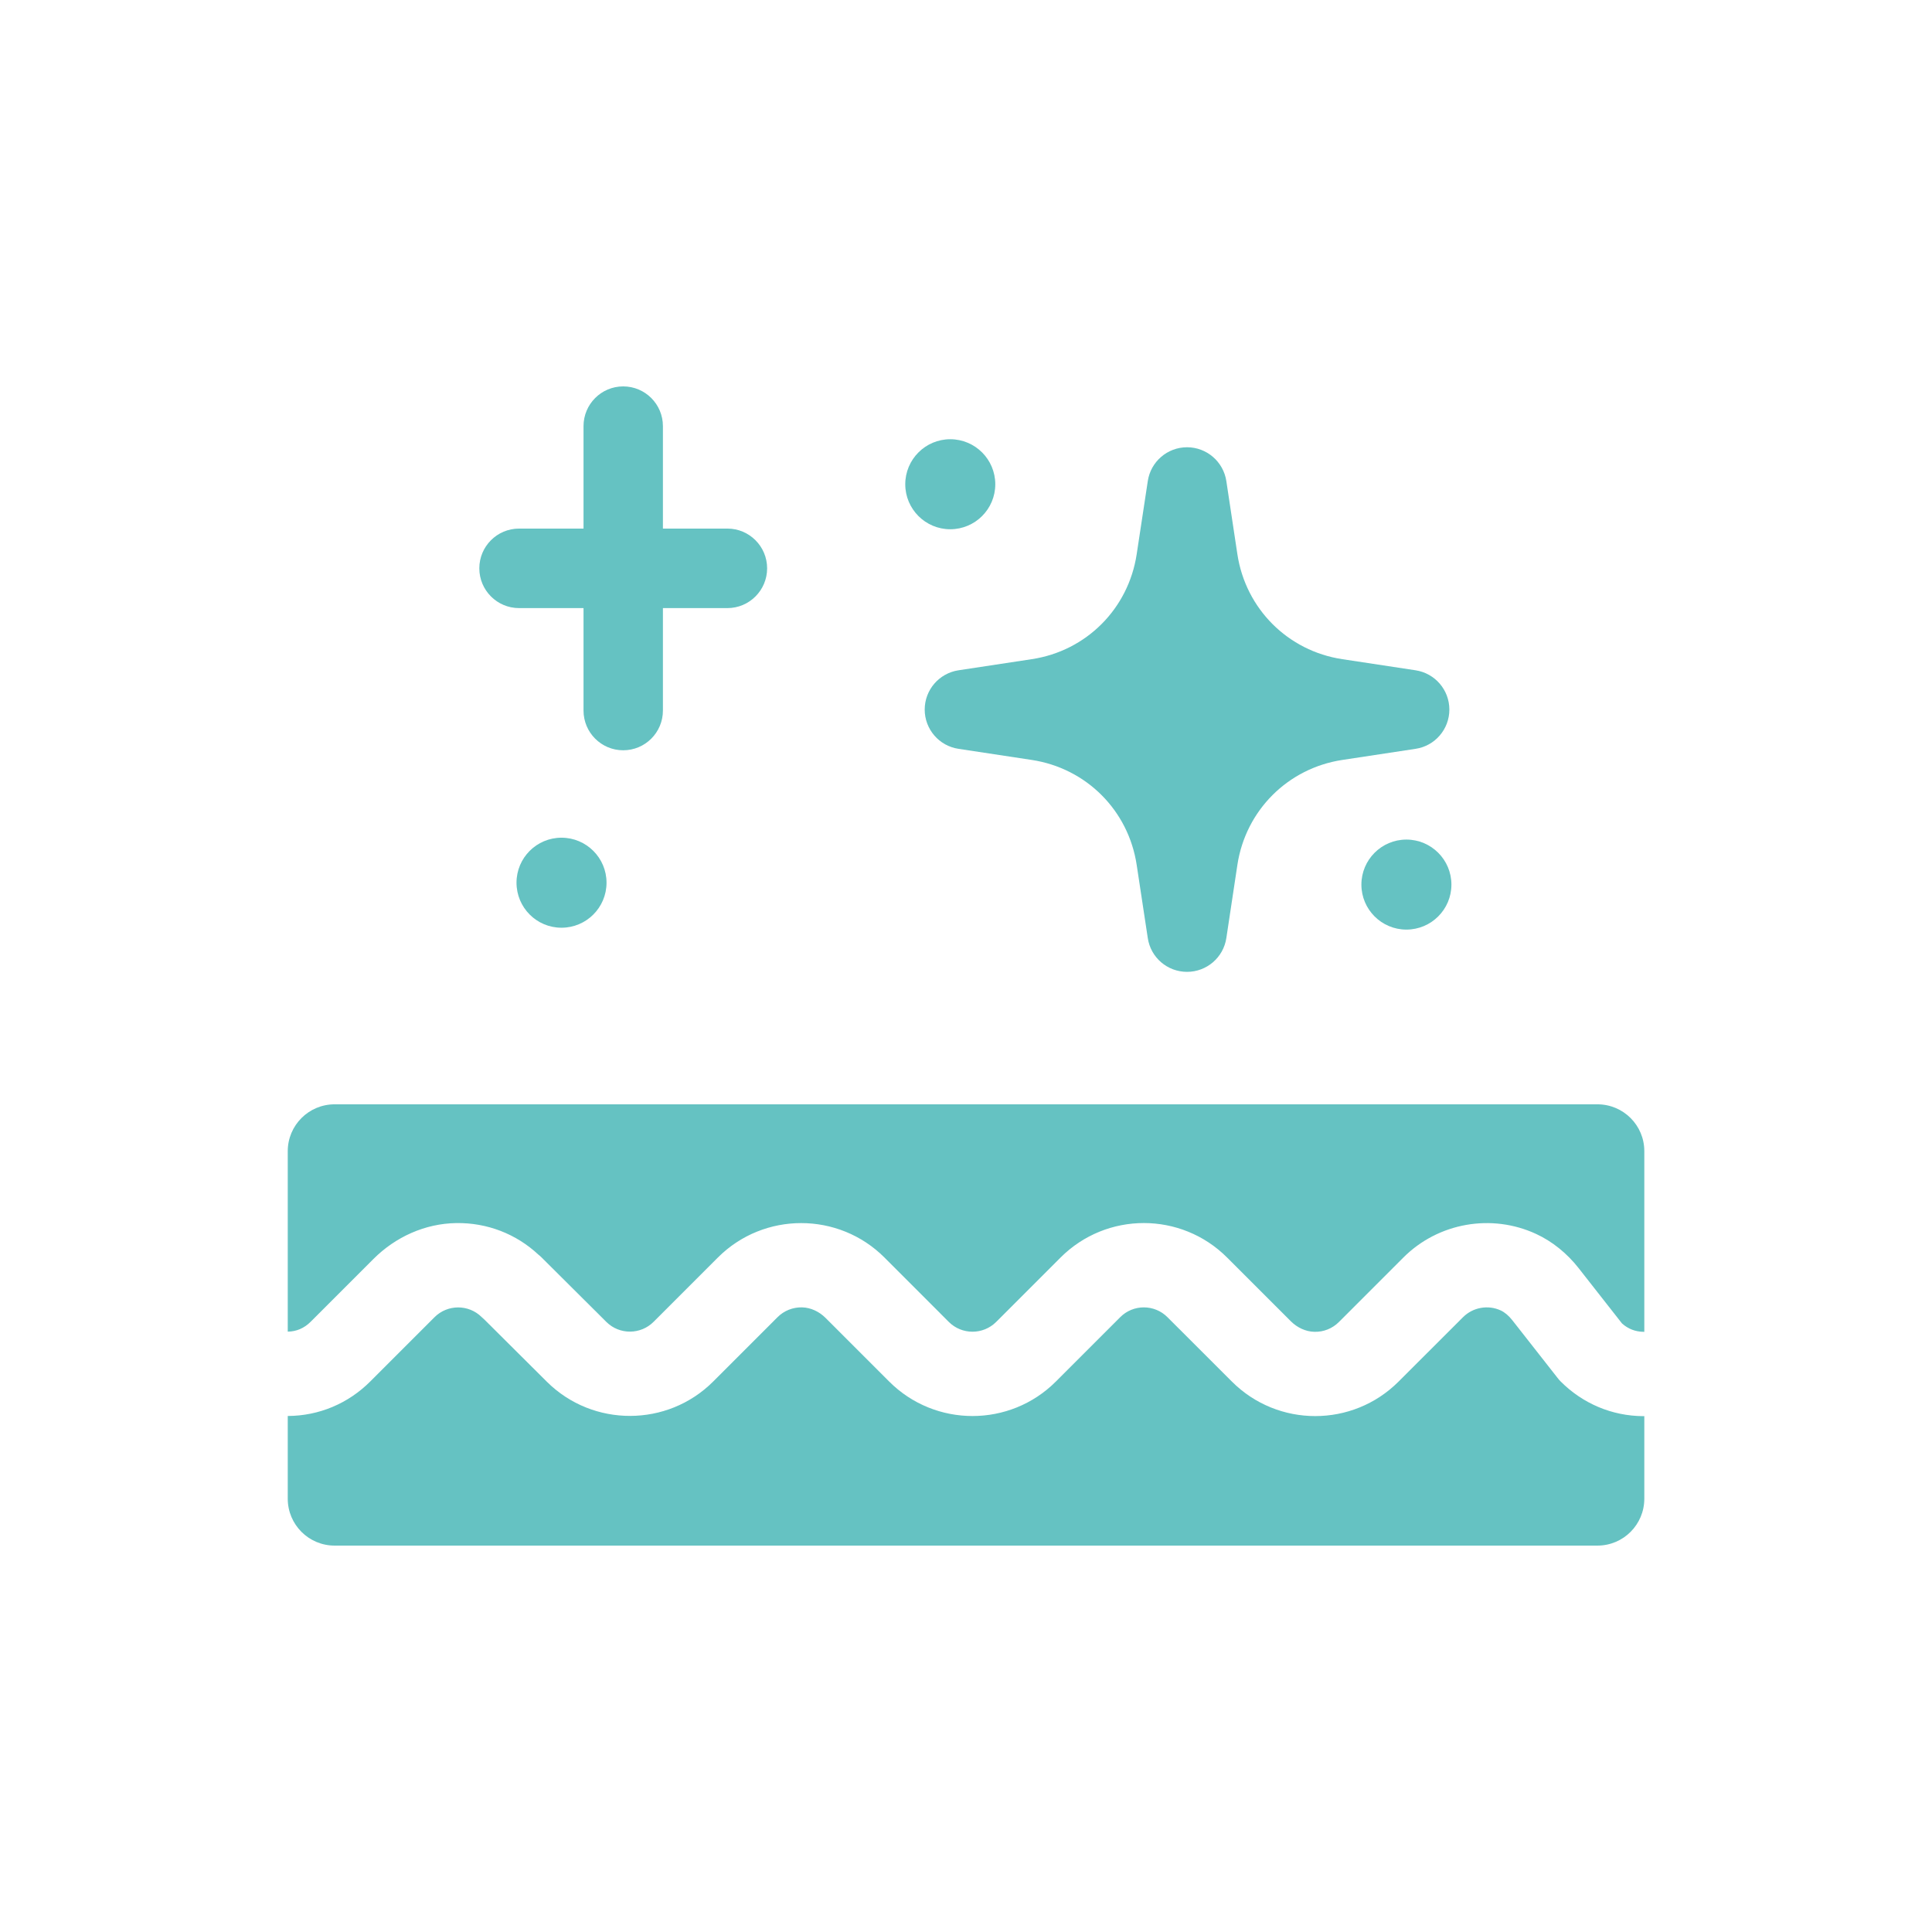
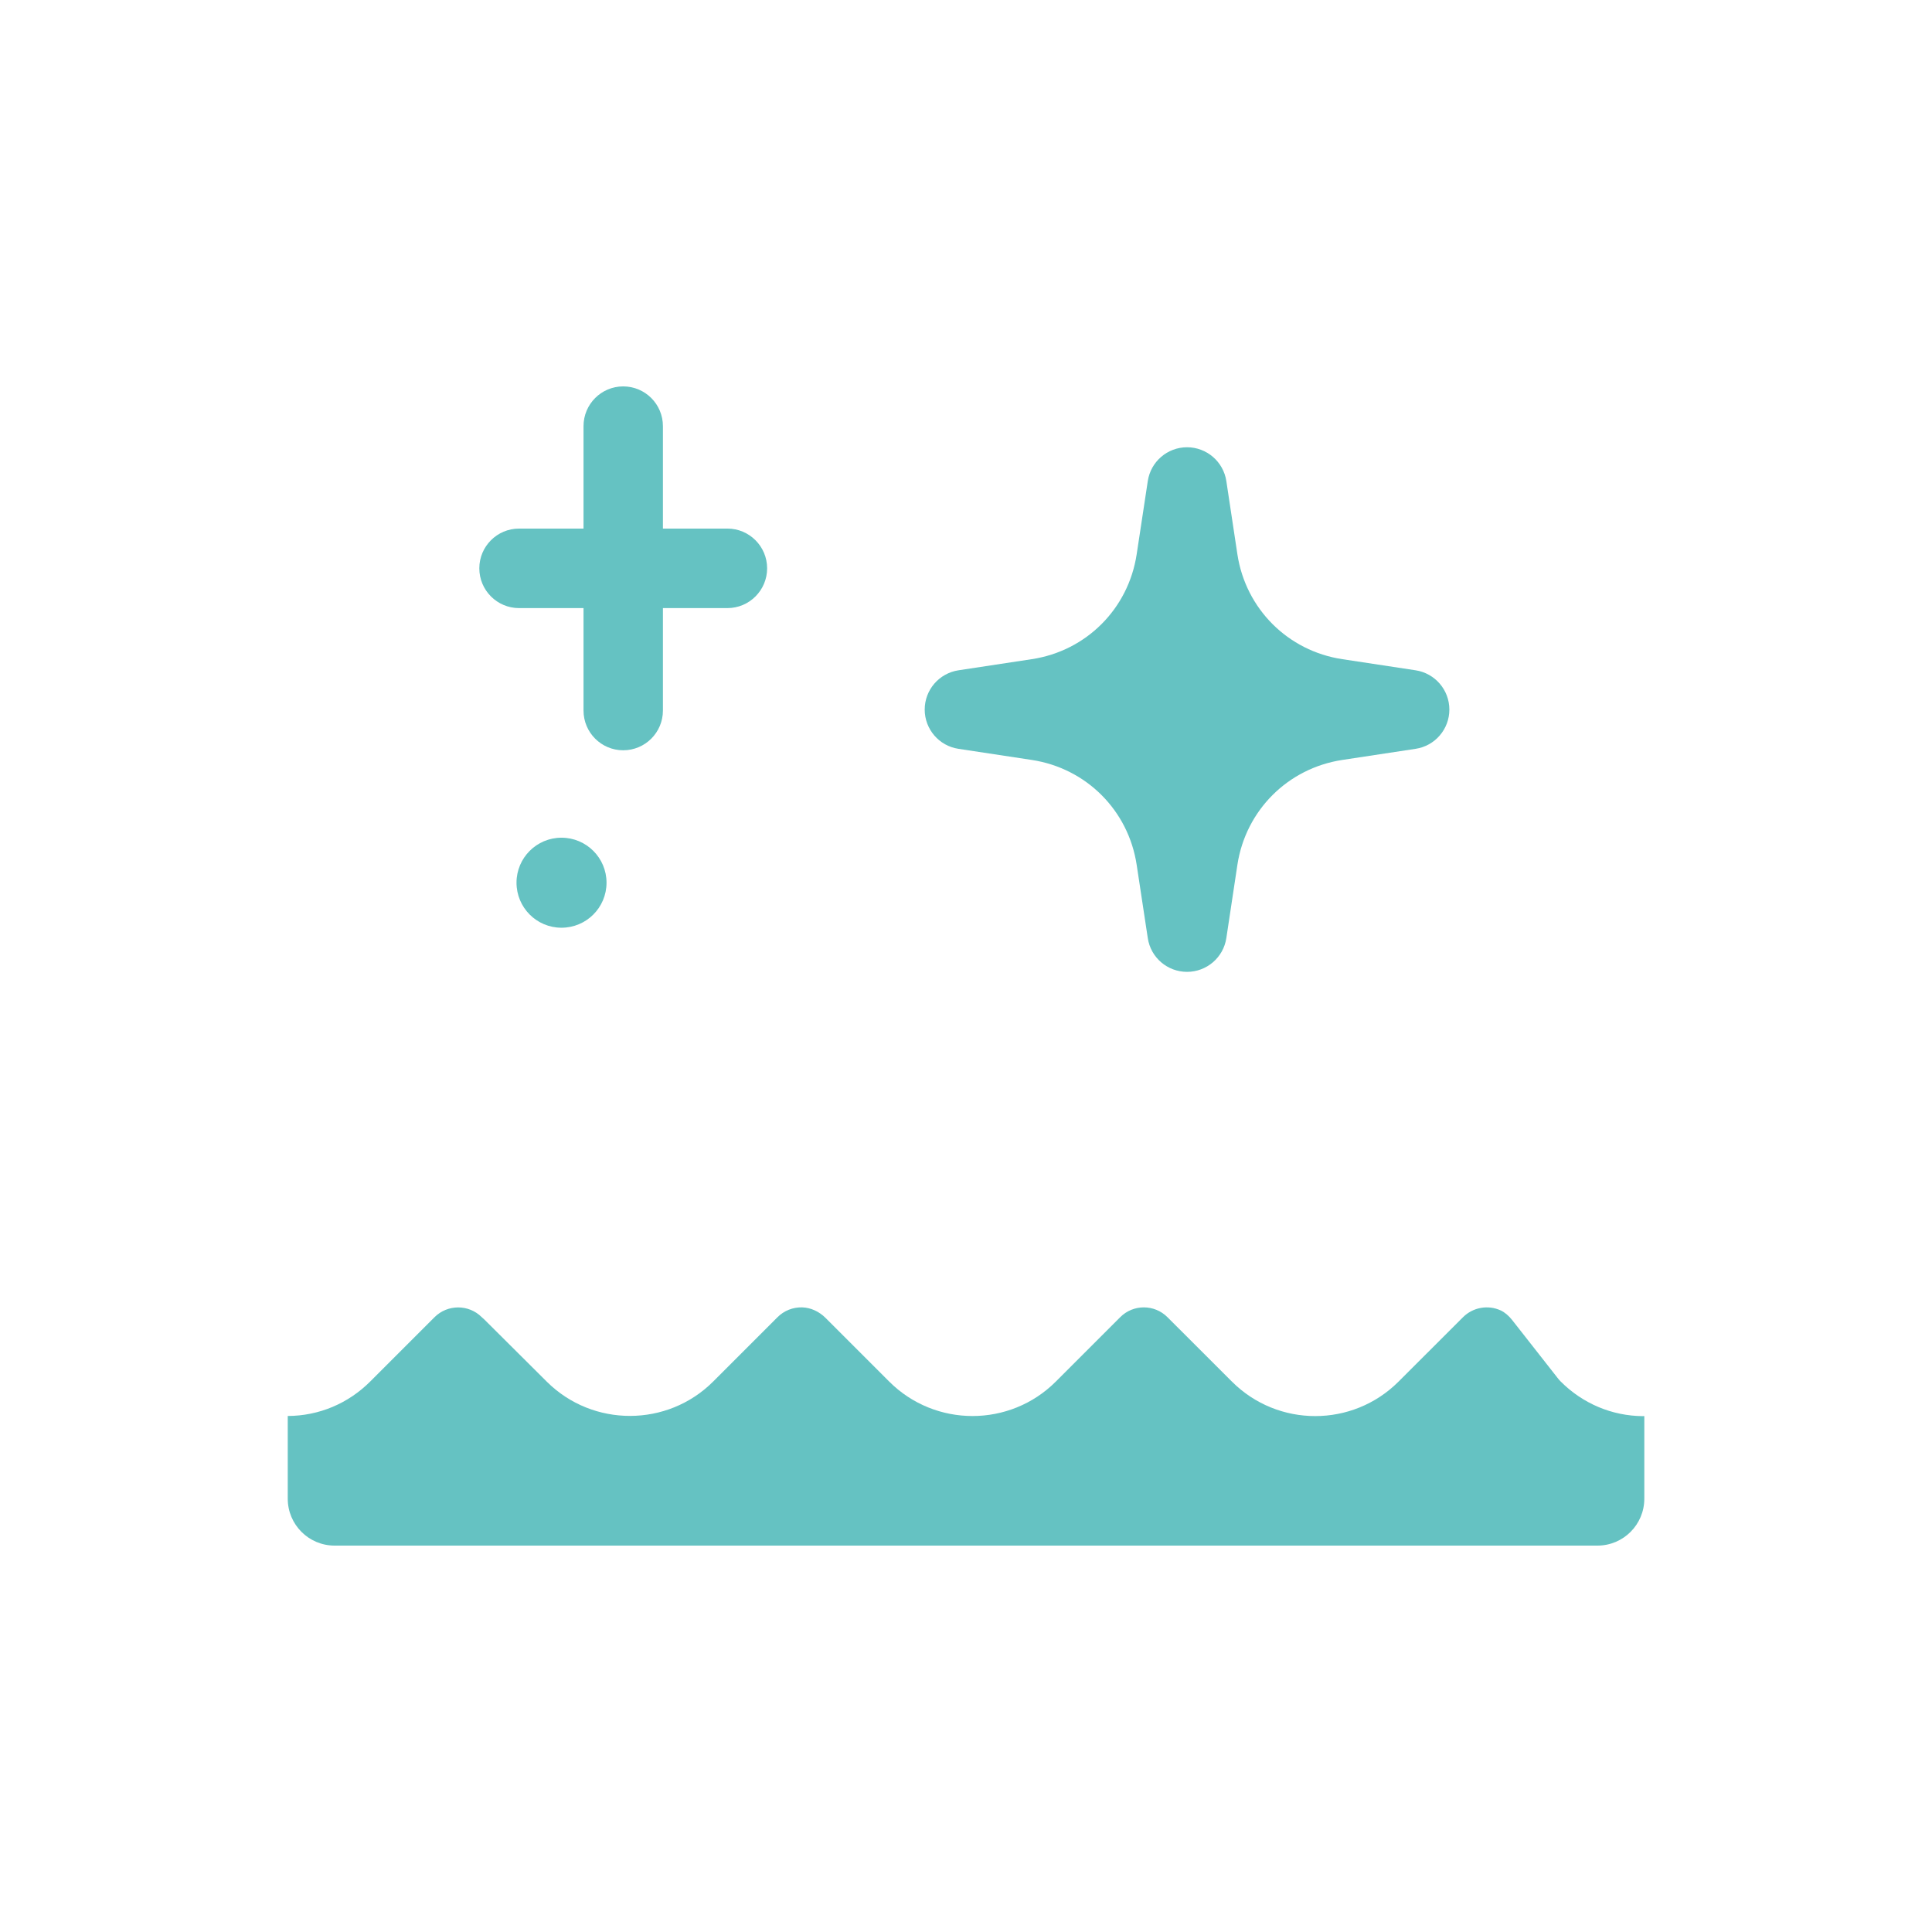
<svg xmlns="http://www.w3.org/2000/svg" width="32" height="32" viewBox="0 0 32 32" fill="none">
-   <path d="M27.216 23.456C26.7 23.453 26.213 23.248 25.846 22.878C25.829 22.86 25.812 22.841 25.797 22.821L25.047 21.865C24.989 21.791 24.923 21.736 24.857 21.705C24.647 21.608 24.396 21.653 24.232 21.817L23.164 22.884C22.403 23.645 21.166 23.645 20.405 22.884L19.337 21.817C19.121 21.6 18.77 21.6 18.554 21.817L17.488 22.883C16.727 23.644 15.489 23.644 14.728 22.883L13.673 21.828C13.57 21.725 13.431 21.658 13.285 21.654C13.131 21.651 12.986 21.709 12.878 21.817L11.813 22.882C11.055 23.64 9.82 23.642 9.059 22.887C8.723 22.553 8.36 22.192 8.022 21.855C8.008 21.843 7.994 21.83 7.98 21.817C7.764 21.601 7.413 21.601 7.197 21.817L6.132 22.882C5.766 23.248 5.281 23.451 4.768 23.453H4.766V24.823C4.766 25.252 5.113 25.6 5.542 25.6H26.459C26.888 25.6 27.235 25.252 27.235 24.823V23.455C27.23 23.455 27.225 23.456 27.219 23.456H27.216V23.456Z" fill="#65C2C2" />
-   <path d="M26.459 18.291H5.542C5.113 18.291 4.766 18.639 4.766 19.068V22.056C4.908 22.055 5.039 21.999 5.144 21.894L6.186 20.852C6.551 20.487 7.04 20.266 7.556 20.258C8.066 20.25 8.549 20.436 8.919 20.782C8.937 20.796 8.954 20.811 8.97 20.827C9.318 21.174 9.695 21.55 10.044 21.896C10.259 22.11 10.61 22.109 10.825 21.894L11.89 20.829C12.651 20.068 13.889 20.068 14.65 20.829L15.716 21.896C15.932 22.111 16.283 22.111 16.499 21.896L17.566 20.829C18.328 20.067 19.563 20.067 20.325 20.829L21.381 21.885C21.485 21.988 21.623 22.055 21.769 22.059C21.923 22.063 22.068 22.005 22.176 21.897L23.244 20.829C23.82 20.252 24.705 20.095 25.445 20.439C25.71 20.562 25.953 20.757 26.146 21.003L26.865 21.92C26.966 22.011 27.089 22.058 27.222 22.059C27.227 22.059 27.231 22.059 27.235 22.06V19.068C27.236 18.639 26.888 18.291 26.459 18.291Z" fill="#65C2C2" />
+   <path d="M27.216 23.456C26.7 23.453 26.213 23.248 25.846 22.878C25.829 22.86 25.812 22.841 25.797 22.821L25.047 21.865C24.989 21.791 24.923 21.736 24.857 21.705C24.647 21.608 24.396 21.653 24.232 21.817L23.164 22.884C22.403 23.645 21.166 23.645 20.405 22.884L19.337 21.817C19.121 21.6 18.77 21.6 18.554 21.817L17.488 22.883C16.727 23.644 15.489 23.644 14.728 22.883L13.673 21.828C13.57 21.725 13.431 21.658 13.285 21.654C13.131 21.651 12.986 21.709 12.878 21.817L11.813 22.882C11.055 23.64 9.82 23.642 9.059 22.887C8.723 22.553 8.36 22.192 8.022 21.855C8.008 21.843 7.994 21.83 7.98 21.817C7.764 21.601 7.413 21.601 7.197 21.817L6.132 22.882C5.766 23.248 5.281 23.451 4.768 23.453H4.766V24.823C4.766 25.252 5.113 25.6 5.542 25.6H26.459C26.888 25.6 27.235 25.252 27.235 24.823V23.455H27.216V23.456Z" fill="#65C2C2" />
  <path d="M8.597 10.072H9.665V11.769C9.665 12.132 9.959 12.427 10.322 12.427C10.686 12.427 10.98 12.132 10.98 11.769V10.072H12.048C12.411 10.072 12.706 9.777 12.706 9.413C12.706 9.05 12.411 8.755 12.048 8.755H10.98V7.058C10.98 6.695 10.686 6.4 10.322 6.4C9.959 6.4 9.665 6.695 9.665 7.058V8.755H8.597C8.234 8.755 7.939 9.05 7.939 9.413C7.939 9.777 8.234 10.072 8.597 10.072Z" fill="#65C2C2" />
  <path d="M9.3 15.366C9.712 15.366 10.046 15.032 10.046 14.62C10.046 14.209 9.712 13.875 9.3 13.875C8.888 13.875 8.555 14.209 8.555 14.62C8.555 15.032 8.888 15.366 9.3 15.366Z" fill="#65C2C2" />
-   <path d="M23.294 13.906C22.883 13.906 22.549 14.24 22.549 14.652C22.549 15.063 22.883 15.397 23.294 15.397C23.706 15.397 24.04 15.063 24.04 14.652C24.04 14.24 23.706 13.906 23.294 13.906Z" fill="#65C2C2" />
  <path d="M15.316 11.753C15.316 12.078 15.554 12.355 15.876 12.403L17.089 12.587C17.992 12.724 18.69 13.422 18.827 14.325L19.011 15.538C19.059 15.86 19.336 16.097 19.661 16.097C19.986 16.097 20.263 15.86 20.312 15.538L20.495 14.325C20.632 13.422 21.331 12.724 22.233 12.587L23.446 12.403C23.768 12.355 24.006 12.078 24.006 11.753C24.006 11.427 23.768 11.151 23.446 11.102L22.233 10.918C21.331 10.782 20.632 10.083 20.495 9.18L20.312 7.968C20.263 7.646 19.986 7.408 19.661 7.408C19.336 7.408 19.059 7.646 19.011 7.968L18.827 9.18C18.69 10.083 17.992 10.782 17.089 10.918L15.876 11.102C15.554 11.151 15.316 11.427 15.316 11.753Z" fill="#65C2C2" />
-   <path d="M15.739 8.766C16.151 8.766 16.485 8.432 16.485 8.021C16.485 7.609 16.151 7.275 15.739 7.275C15.328 7.275 14.994 7.609 14.994 8.021C14.994 8.432 15.328 8.766 15.739 8.766Z" fill="#65C2C2" />
</svg>